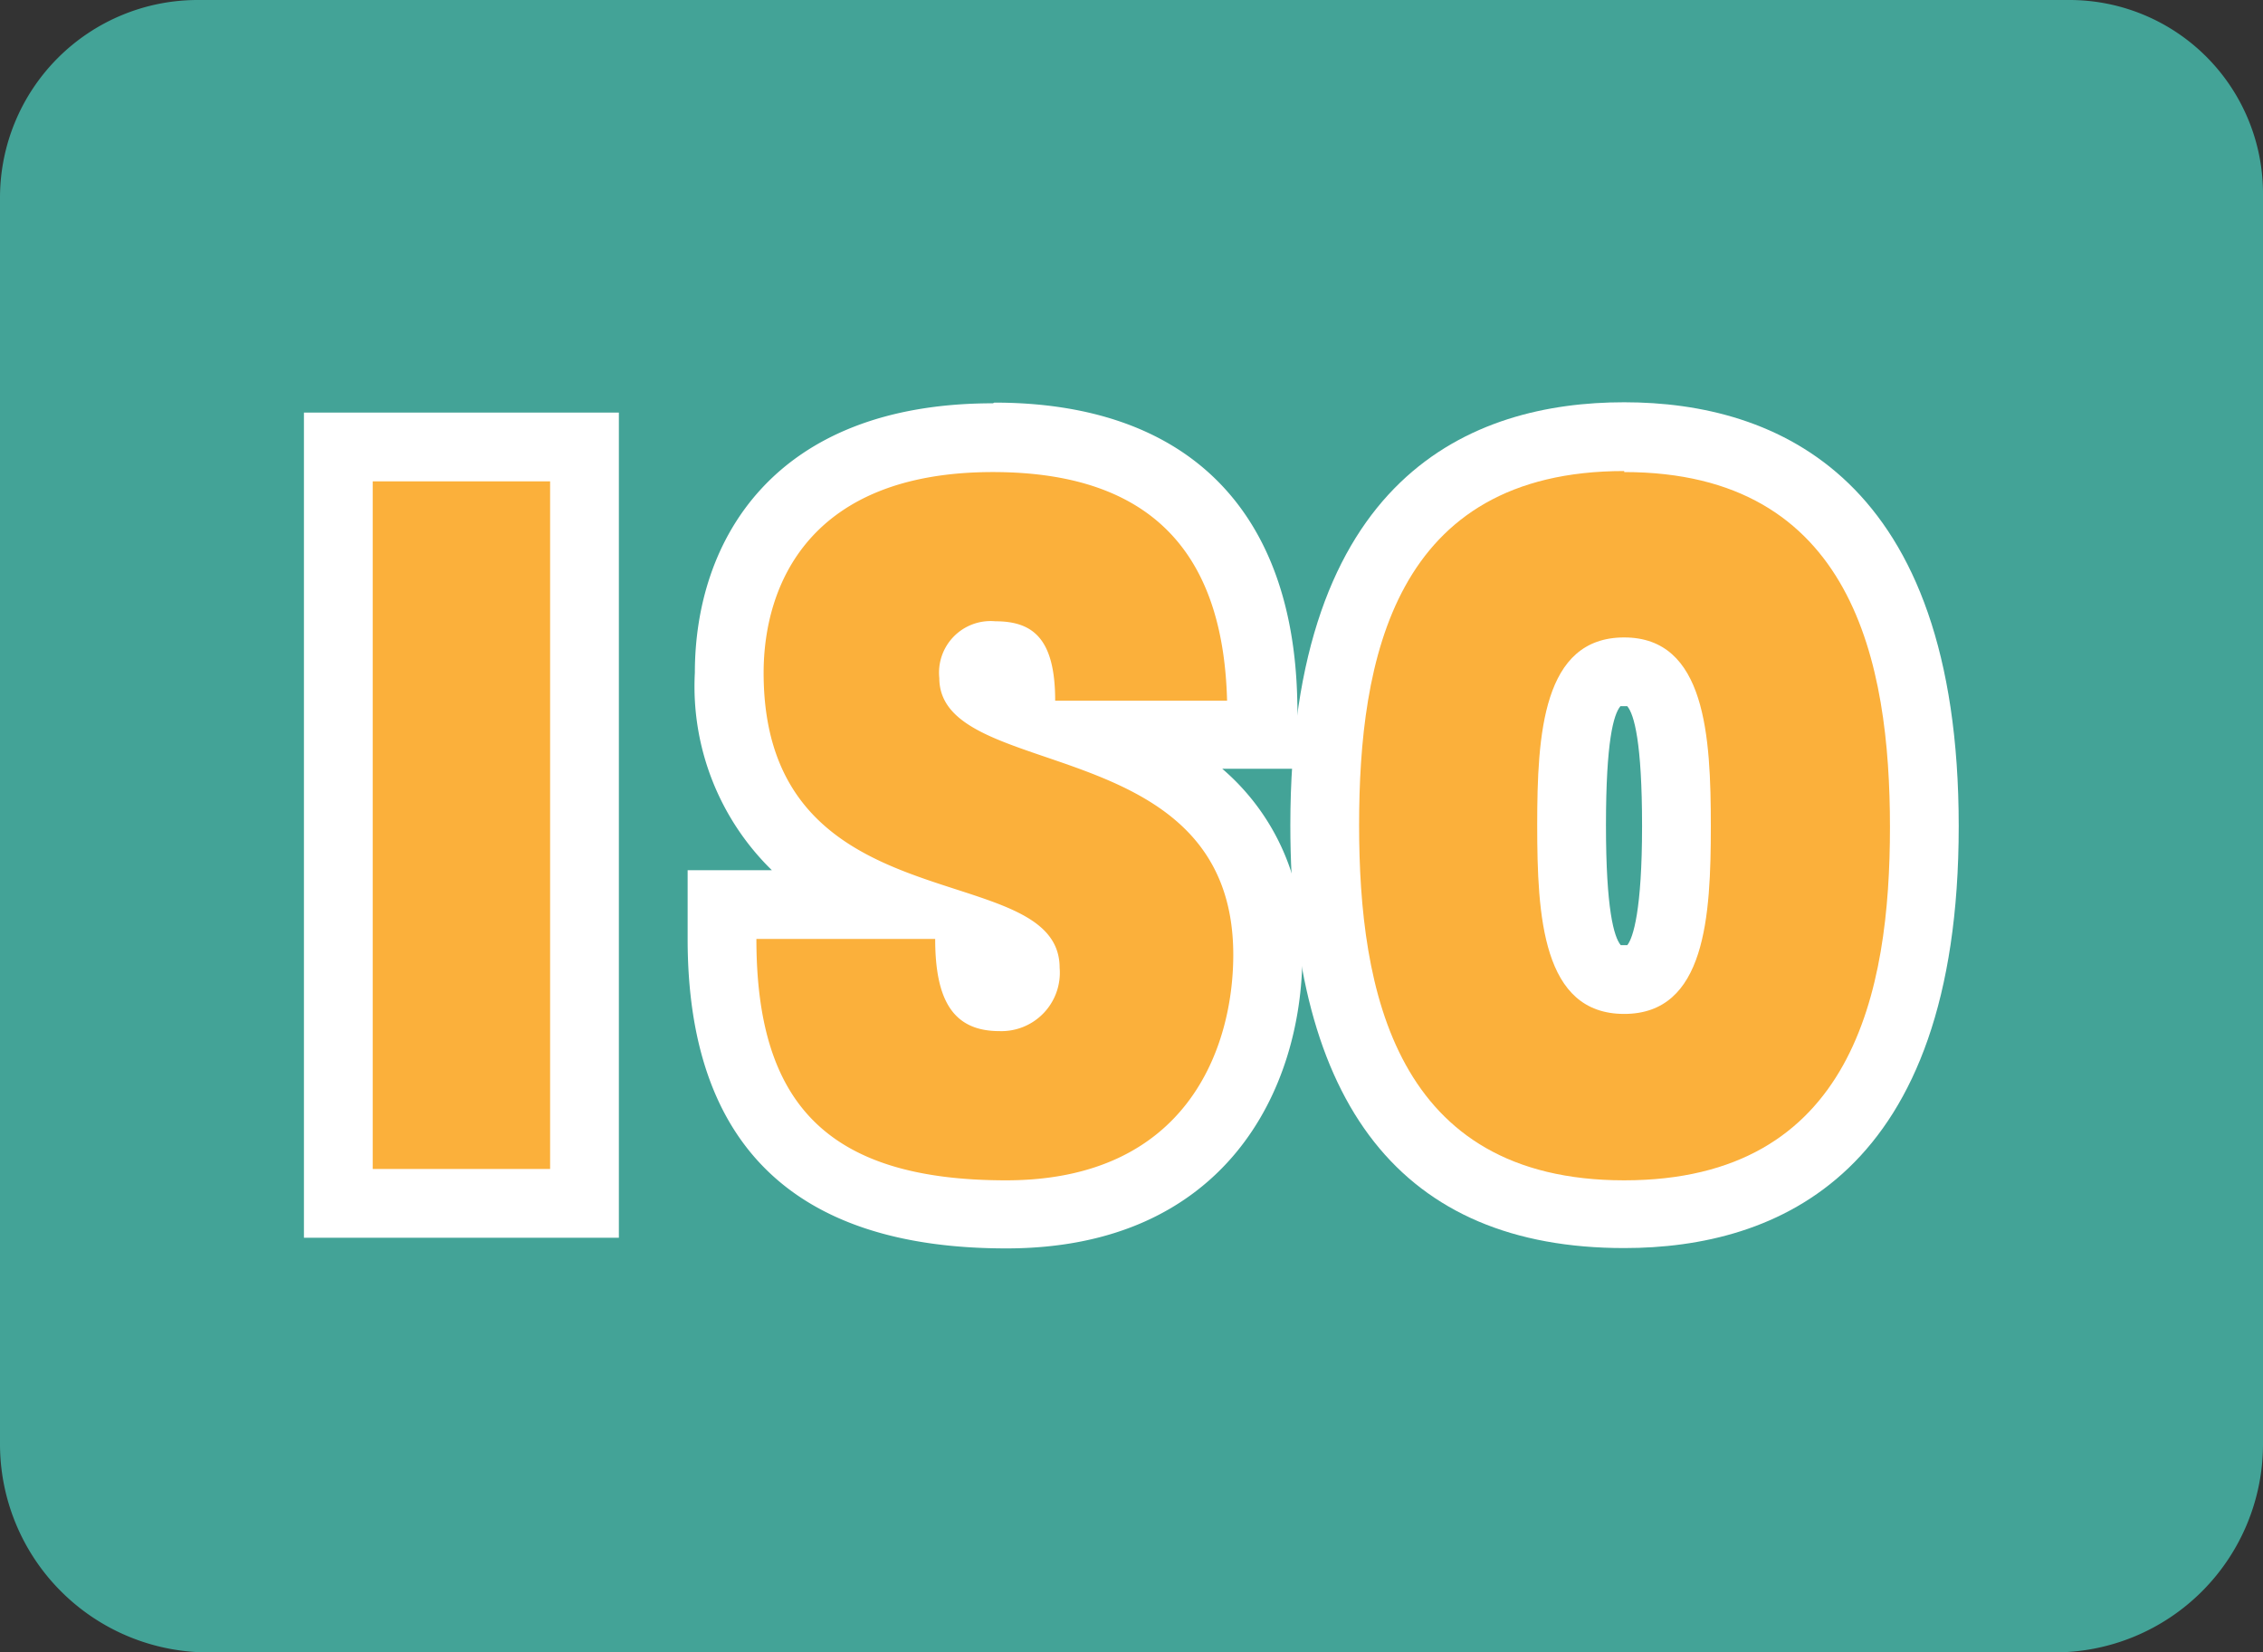
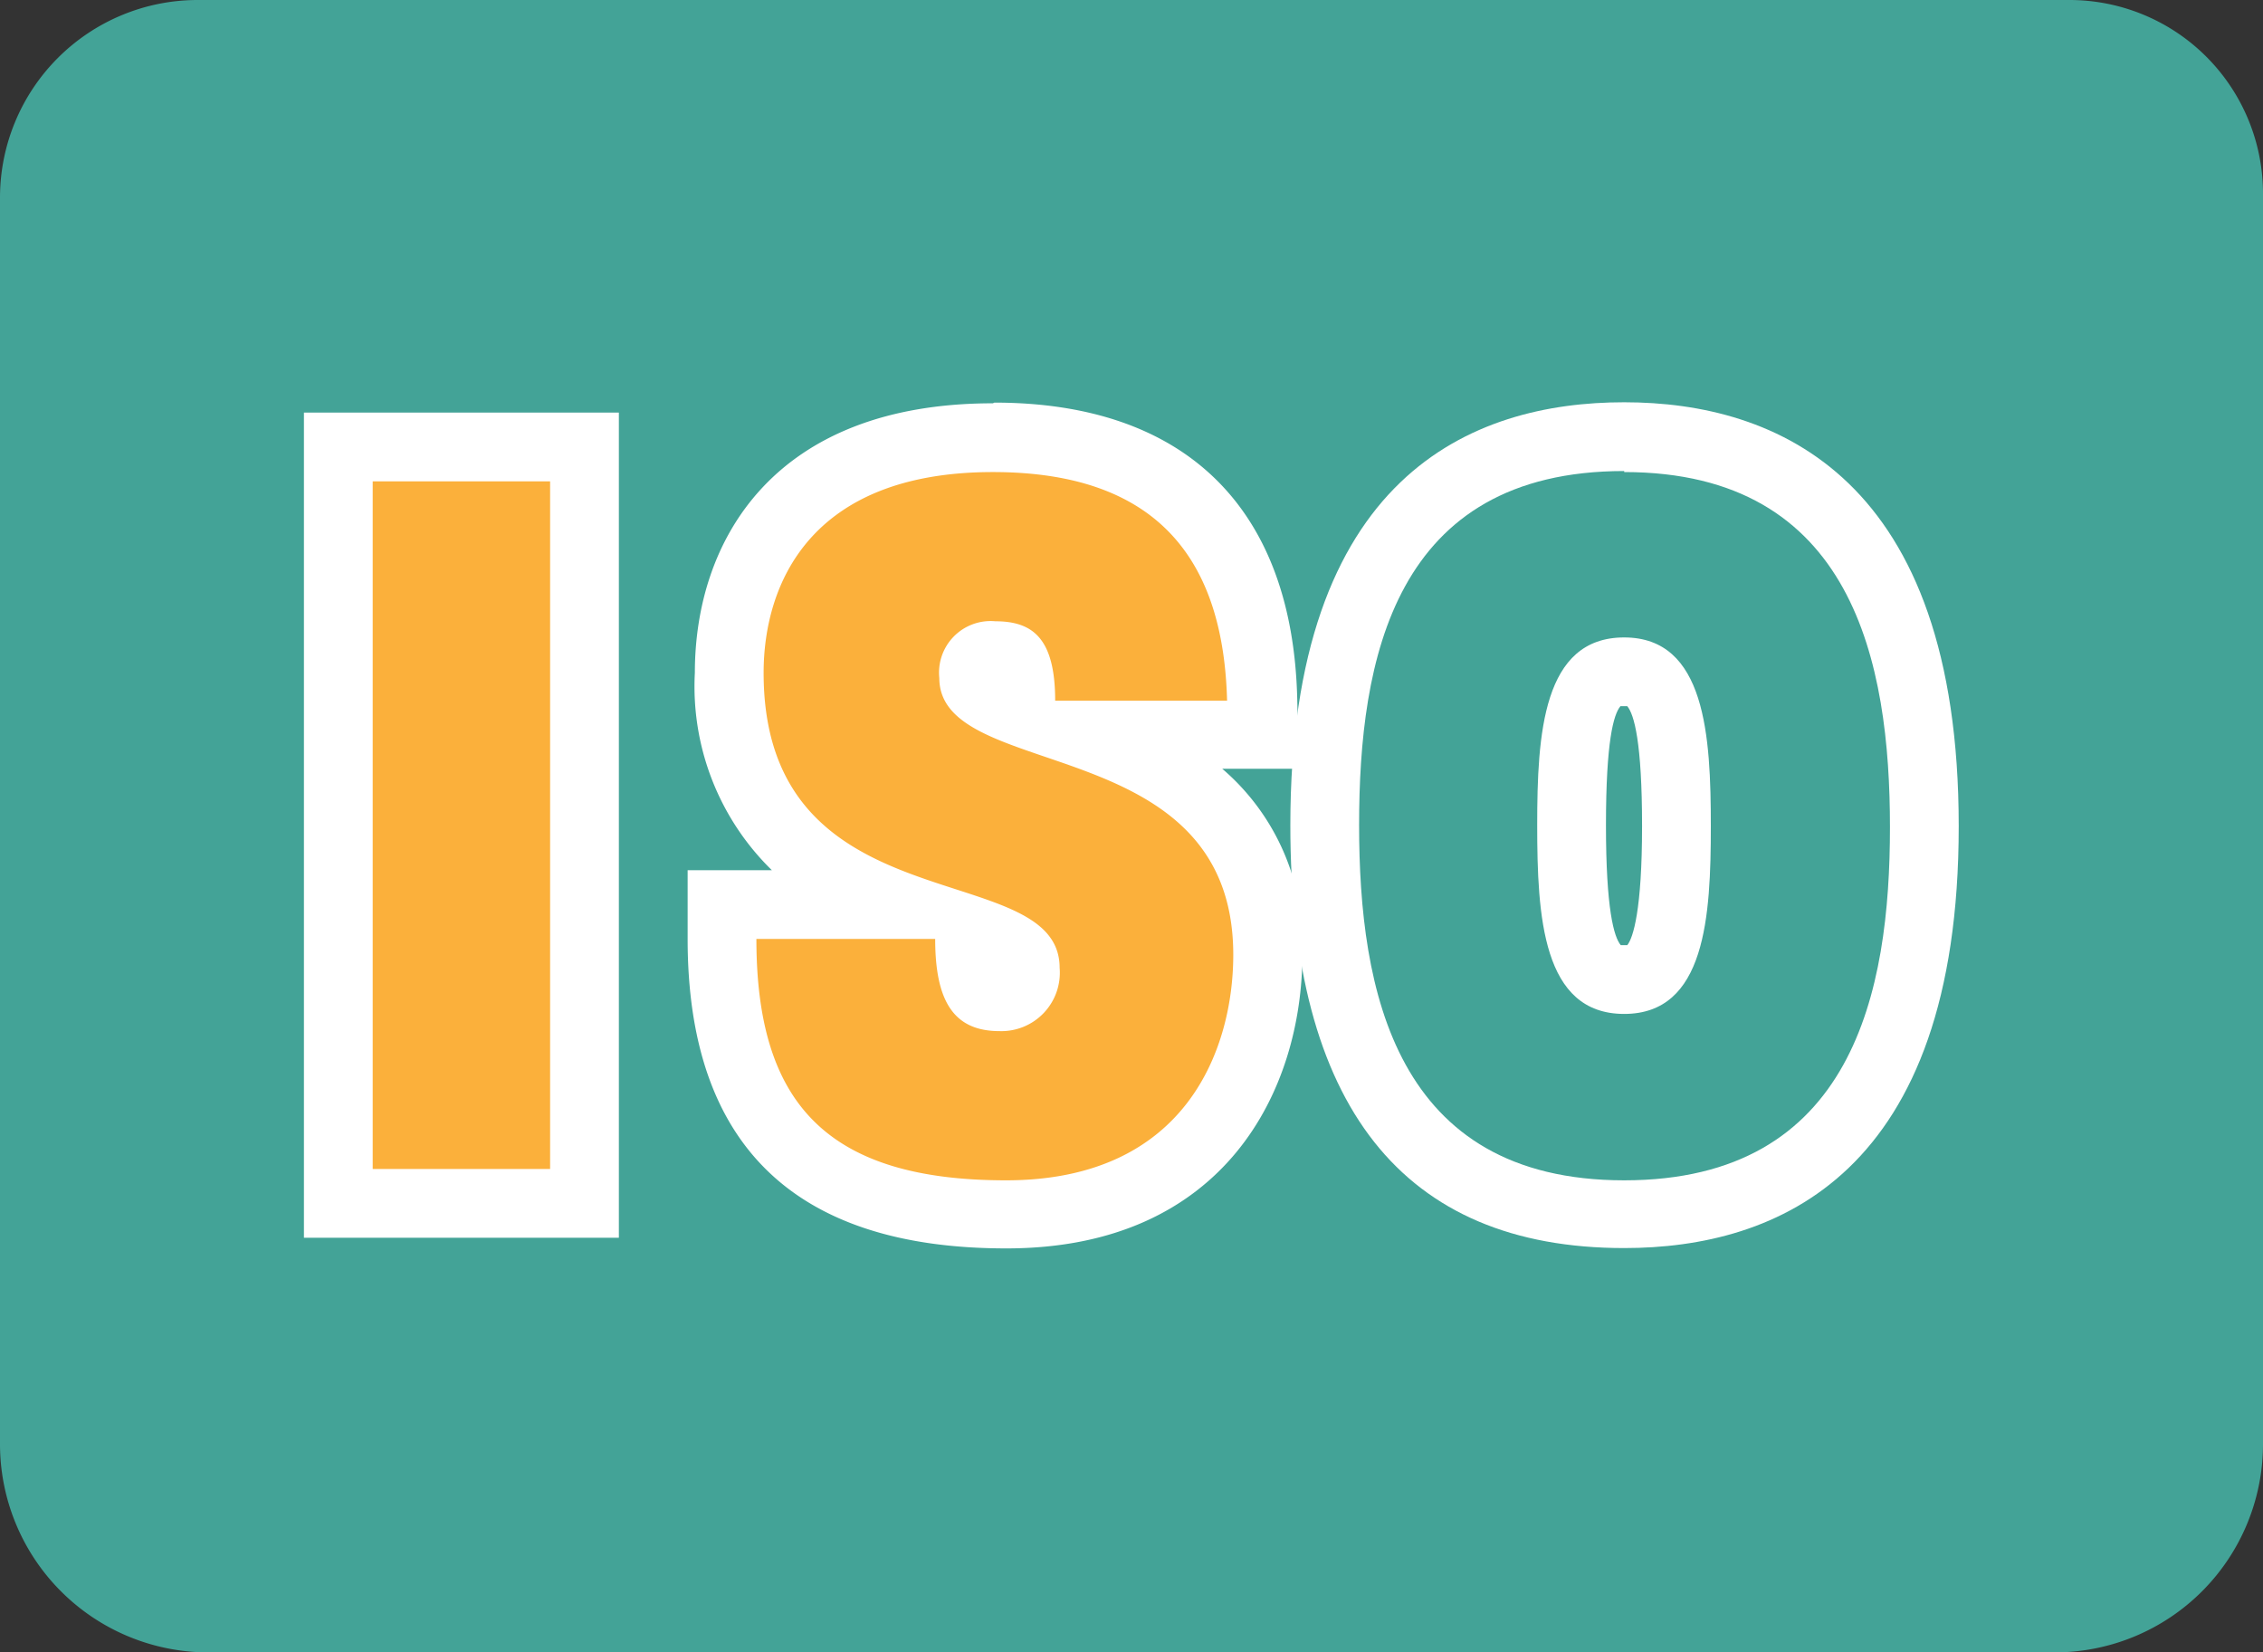
<svg xmlns="http://www.w3.org/2000/svg" width="65.82" height="48.06" viewBox="0 0 65.82 48.06">
  <rect x="0" y="0" width="65.82" height="48.06" fill="#333333" stroke="none" />
  <defs>
    <style>.b94af94c-b6bd-41d2-bb9c-500bfec758cf{fill:#43a397;}.b60b908e-cfd0-4cd2-b7a1-91055ecf537e{fill:#fbb03b;}.aef888c3-9bf1-45b7-8b55-6a6c2c90f3c5{fill:#fff;}</style>
  </defs>
  <g id="a1824354-dc23-4999-aba0-bf4e239c5de3" data-name="レイヤー 2">
    <g id="a94571aa-96b6-494f-9534-0d5683559862" data-name="レイヤー 1">
      <path class="b94af94c-b6bd-41d2-bb9c-500bfec758cf" d="M5.75,0H60.19a5.63,5.63,0,0,1,5.63,5.63V42a6.06,6.06,0,0,1-6.06,6.06H6.06A6.06,6.06,0,0,1,0,42V5.75A5.75,5.75,0,0,1,5.75,0Z" />
      <rect class="b60b908e-cfd0-4cd2-b7a1-91055ecf537e" x="9.84" y="13.04" width="7.12" height="21.97" />
      <path class="aef888c3-9bf1-45b7-8b55-6a6c2c90f3c5" d="M16,14V34H10.84V14H16m2-2H8.84V36H18V12Z" />
      <path class="b60b908e-cfd0-4cd2-b7a1-91055ecf537e" d="M29.23,35.33c-5.57,0-8.27-2.63-8.27-8v-1H26c-2.29-.89-4.81-2.49-4.81-6.74,0-3.31,2-6.84,7.67-6.84,5,0,7.69,2.64,7.81,7.62l0,1H31.58c2.37.86,5.26,2.31,5.26,6.39C36.84,31.26,34.85,35.33,29.23,35.33Zm-1-8c0,1.68.46,1.68.87,1.68s.75-.28.75-.84-.52-.72-1.62-1.1Zm.72-8.24c-.47,0-.63.16-.63.65s.52.65,1.37,1v-.32C29.66,19.07,29.38,19.07,28.92,19.07Z" />
      <path class="aef888c3-9bf1-45b7-8b55-6a6c2c90f3c5" d="M28.88,13.73c5,0,6.71,2.78,6.81,6.65h-5c0-1.81-.65-2.31-1.74-2.31a1.5,1.5,0,0,0-1.63,1.65c0,3.06,8.55,1.5,8.55,8.05,0,2.66-1.31,6.56-6.61,6.56S22,32,22,27.31H27.2c0,1.84.56,2.68,1.87,2.68a1.7,1.7,0,0,0,1.75-1.84c0-3.28-8.61-1.12-8.61-8.58,0-2.53,1.31-5.84,6.67-5.84m0-2c-6.39,0-8.67,4-8.67,7.84a7.47,7.47,0,0,0,2.24,5.74H20v2c0,6,3.12,9,9.27,9,6.36,0,8.61-4.61,8.61-8.56a6.69,6.69,0,0,0-2.33-5.39h2.23l-.05-2.05c-.14-5.54-3.26-8.6-8.81-8.6Z" />
-       <path class="b60b908e-cfd0-4cd2-b7a1-91055ecf537e" d="M47.24,35.33c-8.71,0-8.71-8.51-8.71-11.3,0-7.5,2.93-11.3,8.71-11.3S56,16.54,56,24.06,53,35.33,47.24,35.33Zm0-15.76c-1.13,0-1.53,1.16-1.53,4.46s.4,4.49,1.53,4.49,1.52-1.17,1.52-4.46S48.36,19.57,47.24,19.57Z" />
      <path class="aef888c3-9bf1-45b7-8b55-6a6c2c90f3c5" d="M47.24,13.73c6.67,0,7.73,5.56,7.73,10.33s-1.06,10.27-7.73,10.27S39.53,28.8,39.53,24s1-10.3,7.71-10.3m0,15.79c2.37,0,2.52-2.84,2.52-5.46s-.15-5.49-2.52-5.49S44.71,21.35,44.71,24s.15,5.49,2.53,5.49m0-17.79c-4.43,0-9.71,2.13-9.71,12.3,0,8.16,3.26,12.3,9.71,12.3,4.44,0,9.73-2.13,9.73-12.27s-5.29-12.33-9.73-12.33Zm-.11,8.84h.2c.2.24.43,1.05.43,3.49s-.26,3.25-.43,3.46h-.19c-.2-.24-.43-1.05-.43-3.49s.22-3.22.42-3.46Z" />
    </g>
  </g>
</svg>